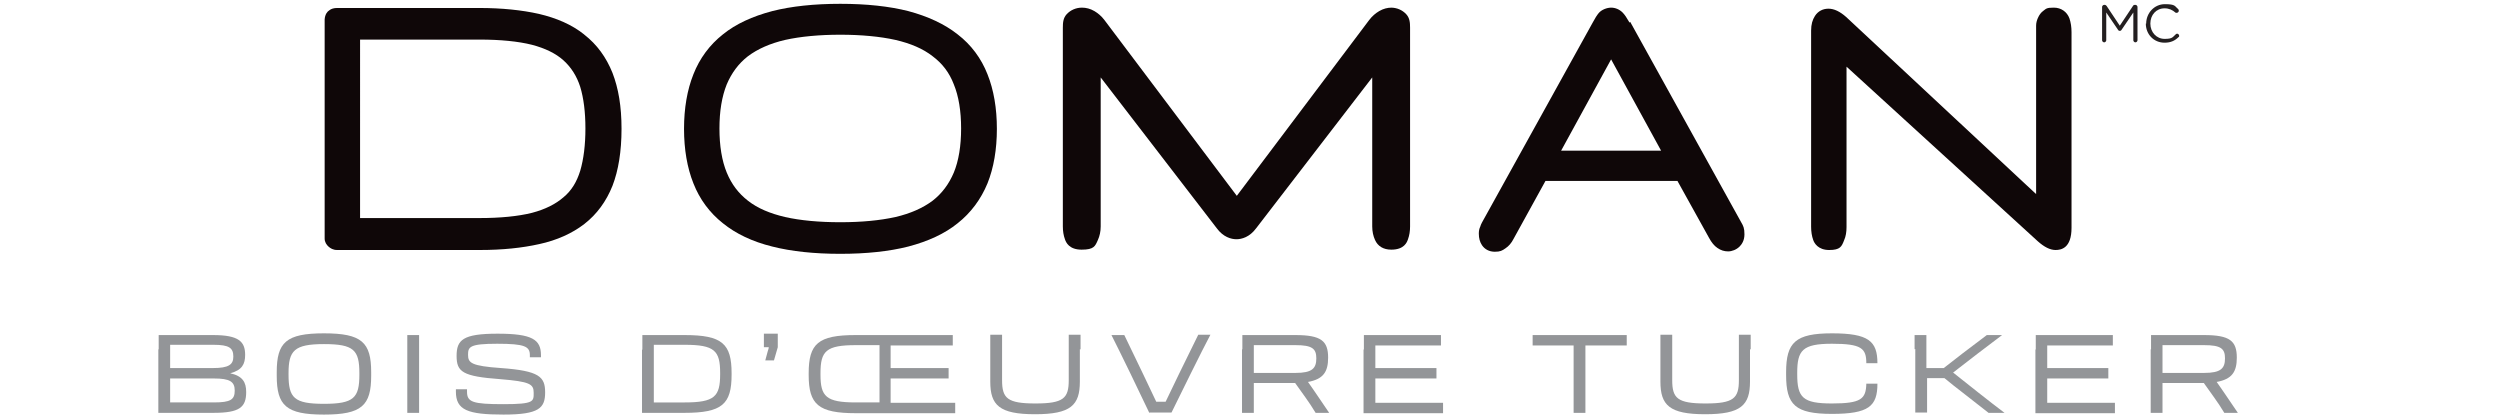
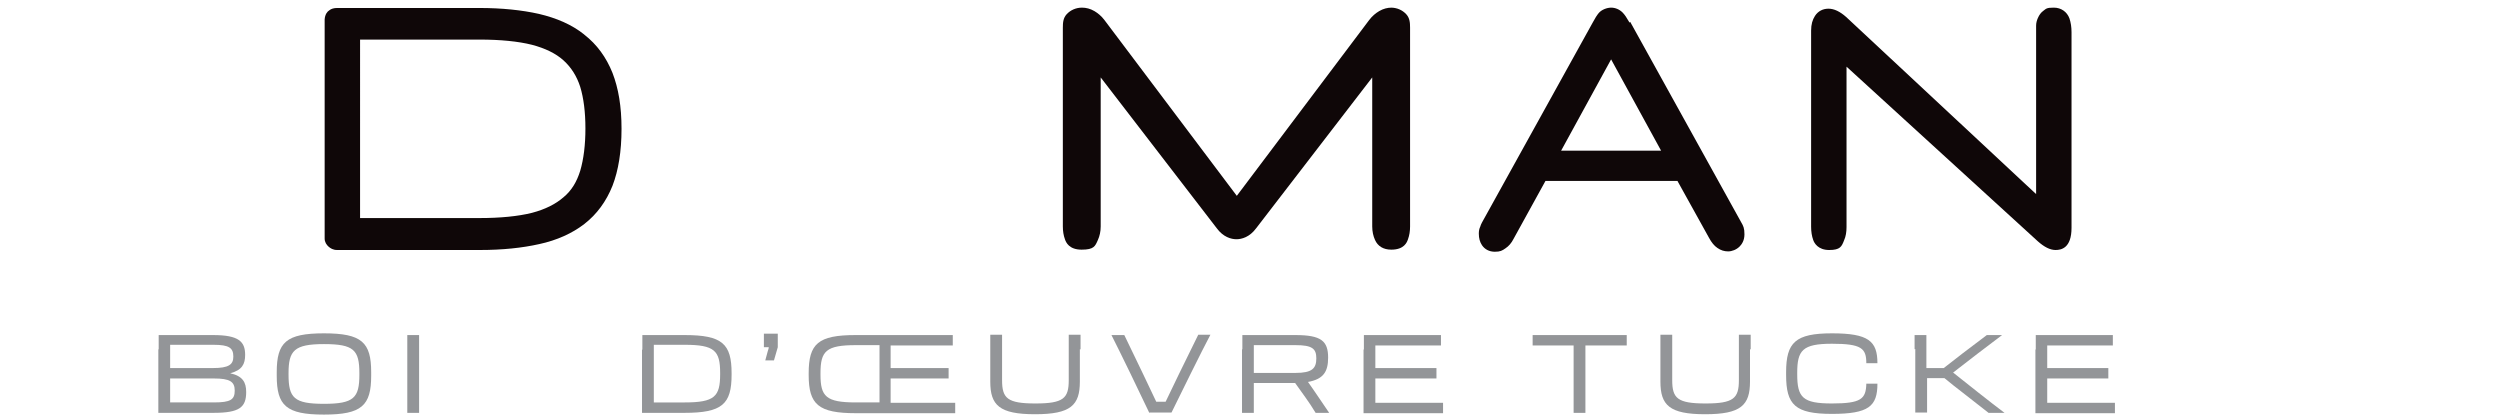
<svg xmlns="http://www.w3.org/2000/svg" version="1.1" viewBox="0 0 720 120">
  <defs>
    <style>
      .cls-1 {
        fill: #231f20;
      }

      .cls-2 {
        fill: #0f0708;
      }

      .cls-3 {
        fill: #939598;
      }
    </style>
  </defs>
  <g>
    <g id="Layer_1">
      <path class="cls-3" d="M45.7,100.6c0-1.7,0-2.6,0-4.1h15.7c7.4,0,9.2,1.9,9.2,5.7h0c0,2.7-.9,4.4-4.3,5.3,3.6.8,4.6,2.6,4.6,5.4h0c0,4.4-1.9,6-9.4,6h-15.9c0-1.5,0-2.6,0-5.1v-13.2h0ZM49,99.4v6.6h12.3c4.6,0,5.9-1,5.9-3.3h0c0-2.5-1.2-3.4-5.7-3.4h-12.5,0ZM49,109v6.9h12.6c4.8,0,6-.8,6-3.4h0c0-2.6-1.4-3.5-6-3.5h-12.6Z" />
      <path class="cls-3" d="M79.7,108.2v-1c0-8.6,2.7-11.2,13.6-11.2s13.6,2.6,13.6,11.2v1c0,8.6-2.7,11.2-13.6,11.2s-13.6-2.6-13.6-11.2ZM103.5,107.9v-.4c0-6.7-1.6-8.4-10.2-8.4s-10.2,1.9-10.2,8.4v.4c0,6.7,1.6,8.4,10.2,8.4s10.2-1.7,10.2-8.4Z" />
      <path class="cls-3" d="M117.3,100.6c0-1.7,0-2.6,0-4.1h3.4c0,1.5,0,2.4,0,4.1v13.2c0,2.8,0,3.4,0,5.1h-3.4c0-1.6,0-2.6,0-5.1v-13.2Z" />
-       <path class="cls-3" d="M131.3,112.7v-.6h3.2c0,0,0,.7,0,.7,0,3,1.6,3.6,10.5,3.6s8.7-.8,8.7-3.3-1.1-3.2-9.6-3.9c-10.9-.8-12.6-2.1-12.6-6.7s1.8-6.4,11.8-6.4,12.5,1.7,12.5,6.2v.6h-3.2c0,0,0-.6,0-.6,0-2.5-1.4-3.3-9.4-3.3s-8.4.9-8.4,3.2.9,3.2,9.5,3.8c11,.8,12.7,2.5,12.7,7s-1.7,6.4-12,6.4-13.7-1.3-13.7-6.6h0Z" />
      <path class="cls-3" d="M185,100.7c0-1.7,0-2.7,0-4.2h12.2c10.8,0,13.5,2.5,13.5,11v.4c0,8.5-2.7,11-13.6,11h-12.2c0-1.7,0-2.9,0-5v-13.2h0ZM188.3,99.4v16.5h8.9c8.6,0,10.2-1.7,10.2-8.1v-.4c0-6.4-1.6-8.1-10.2-8.1h-8.9Z" />
      <path class="cls-3" d="M224,96.1v3.9l-1.1,3.8h-2.5l.7-2.6c.1-.4.3-.8.3-1.2-.6,0-1.2,0-1.4,0v-3.9h4Z" />
      <path class="cls-3" d="M232.9,107.9v-.4c0-8.5,2.7-11,13.5-11h28v3c-5.4,0-10.3,0-14.1,0h-3.8v6.5h16.7v3c-3.2,0-7.1,0-10.6,0h-6.1v7h5c4.1,0,11,0,13.6,0v3h-28.6c-10.8,0-13.6-2.5-13.6-11h0ZM253.3,115.9v-16.5h-6.8c-8.6,0-10.2,1.7-10.2,8.1v.4c0,6.3,1.6,8,10.2,8s3.2,0,6.7,0h0Z" />
      <path class="cls-3" d="M311,100.6v2.4c0,1.8,0,3.9,0,6.9,0,6.8-2.6,9.4-12.9,9.4s-12.9-2.6-12.9-9.4,0-5.2,0-6.9v-2.5c0-1.7,0-3,0-4.1h3.4c0,1.2,0,2.6,0,4.1v9c0,5.2,1.5,6.7,9.6,6.7s9.6-1.5,9.6-6.7v-9c0-1.5,0-2.9,0-4.1h3.4c0,1.1,0,2.4,0,4.2h0Z" />
      <path class="cls-3" d="M331,118.9c-2.1-4.5-8.7-18.1-10.9-22.4h3.7l5.4,11.2c1.4,2.9,2.7,5.7,3.8,8h2.7c1.1-2.3,2.5-5.2,3.9-8.1l5.5-11.2h3.5c-2.3,4.3-9,17.9-11.2,22.4h-6.3Z" />
      <path class="cls-3" d="M357.8,100.6c0-1.7,0-2.6,0-4.1h15.3c7.4,0,9.4,1.7,9.4,6.5h0c0,4.1-1.4,6.2-5.8,7,.8,1.1,1.6,2.3,2.5,3.6,1.1,1.6,2.3,3.4,3.6,5.3h-3.9c-.9-1.5-1.9-3-2.9-4.4l-3-4.2h-11.9v3.5c0,2.8,0,3.4,0,5.1h-3.4c0-1.5,0-2.6,0-5.1v-13.2h0ZM361.1,99.4v8h12c4.8,0,6-1.3,6-4.2h0c0-2.8-1.2-3.8-6-3.8h-12Z" />
      <path class="cls-3" d="M392.8,100.6c0-1.7,0-2.6,0-4.1h22.2v3c-5.4,0-11.3,0-15.1,0h-3.8v6.5h17.6v3c-4.8,0-8,0-11.5,0h-6.1v7h5c4.1,0,12,0,14.5,0v3h-22.9c0-1.5,0-2.6,0-5.1v-13.2h0Z" />
      <path class="cls-3" d="M453.3,99.5h-3.8c-3.5,0-5.6,0-8.1,0v-3h27.1v3c-2.5,0-4.6,0-5.9,0h-6v14.3c0,2.8,0,3.4,0,5.1h-3.4c0-1.6,0-2.6,0-5.1v-14.3h0Z" />
      <path class="cls-3" d="M504,100.6v2.4c0,1.8,0,3.9,0,6.9,0,6.8-2.6,9.4-12.9,9.4s-12.9-2.6-12.9-9.4,0-5.2,0-6.9v-2.5c0-1.7,0-3,0-4.1h3.4c0,1.2,0,2.6,0,4.1v9c0,5.2,1.5,6.7,9.6,6.7s9.6-1.5,9.6-6.7v-9c0-1.5,0-2.9,0-4.1h3.4c0,1.1,0,2.4,0,4.2h0Z" />
      <path class="cls-3" d="M514.4,108.2v-1c0-8.6,2.7-11.2,13.2-11.2s13.1,2.2,13.1,8.6h-3.2c0-4.3-1.4-5.6-9.9-5.6s-10,1.9-10,8.4v.4c0,6.7,1.6,8.4,10,8.4s9.8-1.3,9.9-5.7h3.2c0,6.5-2.5,8.7-13.1,8.7s-13.2-2.6-13.2-11.2h0Z" />
      <path class="cls-3" d="M551.4,100.6c0-1.7,0-2.6,0-4.1h3.4c0,1.5,0,2.4,0,4.1v5.4h5c2.2-1.7,3.9-3,5.4-4.2l7-5.3h4.4c-4,3-10.4,7.9-14.1,10.8,3.9,3.1,10.8,8.6,14.8,11.6h0c0,0-4.6,0-4.6,0l-7.8-6.1c-1.4-1.1-3-2.3-4.9-3.9h-5v4.8c0,2.8,0,3.4,0,5.1h-3.4c0-1.6,0-2.6,0-5.1v-13.2h0Z" />
      <path class="cls-3" d="M586.3,100.6c0-1.7,0-2.6,0-4.1h22.2v3c-5.4,0-11.3,0-15.1,0h-3.8v6.5h17.6v3c-4.8,0-8,0-11.5,0h-6.1v7h5c4.1,0,12,0,14.5,0v3h-22.9c0-1.5,0-2.6,0-5.1v-13.2h0Z" />
-       <path class="cls-3" d="M619.5,100.6c0-1.7,0-2.6,0-4.1h15.3c7.4,0,9.4,1.7,9.4,6.5h0c0,4.1-1.4,6.2-5.8,7,.8,1.1,1.6,2.3,2.5,3.6,1.1,1.6,2.3,3.4,3.6,5.3h-3.9c-.9-1.5-1.9-3-2.9-4.4l-3-4.2h-11.9v3.5c0,2.8,0,3.4,0,5.1h-3.4c0-1.5,0-2.6,0-5.1v-13.2h0ZM622.8,99.4v8h12c4.8,0,6-1.3,6-4.2h0c0-2.8-1.2-3.8-6-3.8h-12Z" />
      <path class="cls-2" d="M168.2,9.9c-3.5-2.8-7.9-4.7-13-5.9-4.9-1.1-10.7-1.7-17.1-1.7h-41c-.9,0-1.7.2-2.3.7-.5.3-1.2,1.1-1.3,2.6,0,.3,0,.8,0,1.5v60.3c0,.6,0,1,0,1.3,0,1,.5,1.8,1.2,2.4.5.4,1.2.9,2.4.9h41.1c6.5,0,12.2-.6,17.1-1.7,5.1-1.1,9.5-3.1,13-5.8,3.6-2.8,6.3-6.5,8.1-11,1.7-4.4,2.6-9.9,2.6-16.4s-.9-11.7-2.6-16.1c-1.8-4.5-4.5-8.2-8.1-11h0ZM167.1,49.2c-1,3.2-2.5,5.7-4.8,7.6-2.3,2-5.3,3.5-9.1,4.5-4,1-9.1,1.5-15.1,1.5h-34.4V11.4h34.4c6,0,11.1.5,15.1,1.5,3.8,1,6.9,2.5,9.1,4.5,2.2,2,3.8,4.5,4.8,7.6,1,3.3,1.5,7.3,1.5,12s-.5,8.8-1.5,12.2h0Z" />
-       <path class="cls-2" d="M275.8,9.9c-3.8-3-8.6-5.2-14.2-6.7-5.5-1.4-12.1-2.1-19.6-2.1s-14.1.7-19.6,2.1c-5.7,1.5-10.5,3.7-14.2,6.7-3.8,3-6.7,6.9-8.5,11.5-1.8,4.5-2.7,9.8-2.7,15.7s.9,11.2,2.7,15.7c1.8,4.6,4.7,8.5,8.5,11.5,3.7,3,8.5,5.3,14.2,6.7,5.5,1.4,12.1,2.1,19.6,2.1s14.1-.7,19.6-2.1c5.7-1.5,10.5-3.7,14.2-6.7,3.8-3,6.7-6.9,8.6-11.5,1.8-4.5,2.7-9.8,2.7-15.7s-.9-11.2-2.7-15.7c-1.8-4.6-4.7-8.5-8.6-11.5h0ZM274.7,49.7c-1.4,3.3-3.4,6-6.1,8.1-2.8,2.1-6.4,3.7-10.7,4.7-4.5,1-9.8,1.5-15.9,1.5s-11.5-.5-15.9-1.5c-4.3-1-7.9-2.5-10.7-4.7-2.7-2.1-4.7-4.7-6.1-8.1-1.4-3.4-2.1-7.7-2.1-12.7s.7-9.2,2.1-12.7c1.4-3.3,3.4-6,6.1-8.1,2.8-2.1,6.4-3.7,10.7-4.7,4.5-1,9.9-1.5,15.9-1.5s11.4.5,15.9,1.5c4.3,1,7.9,2.5,10.7,4.7,2.8,2.1,4.8,4.7,6.1,8.1,1.4,3.4,2.1,7.7,2.1,12.7s-.7,9.3-2.1,12.7h0Z" />
      <path class="cls-2" d="M469.3,6.5c-.8-1.4-1.4-2.3-2-2.9-.9-.9-2.1-1.4-3.3-1.4s-2.8.6-3.6,1.6c-.5.6-1,1.4-1.7,2.7l-31.9,57.6c-.2.4-.4.8-.5,1.2-.3.6-.4,1.3-.4,2,0,1.3.3,2.4.9,3.3.8,1.2,2.1,1.9,3.7,1.9s2.1-.3,3.1-1c.9-.6,1.7-1.5,2.3-2.7l9.2-16.7h38l9.1,16.4c.7,1.3,1.5,2.3,2.4,2.9,1,.7,2,1,3.1,1s2.4-.5,3.3-1.4c.6-.6,1.4-1.7,1.4-3.5s-.3-2.4-1-3.6l-31.9-57.6h0ZM449.6,43.4l14.4-26.3,14.4,26.3h-28.8Z" />
      <path class="cls-2" d="M596,5.3c-.7-1.9-2.4-3.1-4.5-3.1s-2.2.3-3,.9c-.7.5-1.2,1.2-1.6,2.1-.3.7-.5,1.4-.5,2.2,0,.6,0,1.2,0,1.9v46.6l-54.7-51c-1.8-1.6-3.5-2.4-5.1-2.4s-3,.7-3.9,2.1c-.7,1.1-1.1,2.4-1.1,4.2v56.5c0,1.4.2,2.7.6,3.8.3.9,1.4,2.9,4.6,2.9s3.6-1,4.3-2.8c.5-1.1.7-2.4.7-3.8V19.2l55.1,50.3c1.8,1.6,3.5,2.5,5.1,2.5s4.6-.5,4.6-6.4V9.3c0-1.5-.2-2.8-.6-4h0Z" />
      <path class="cls-2" d="M400.8,2.2c-1.2,0-2.4.3-3.6,1-1,.6-2,1.4-2.9,2.6l-38.1,50.6-38.1-50.6c-.9-1.2-1.9-2-2.9-2.6-1.2-.7-2.4-1-3.6-1-1.7,0-3.3.7-4.4,1.9-1,1.1-1.1,2.4-1.1,3.9v57.2c0,1.4.2,2.6.6,3.7.3.9,1.2,3,4.8,3s3.9-1,4.7-2.8c.5-1.1.8-2.4.8-3.9V22.3l33.4,43.4c1.9,2.6,4.2,3.2,5.7,3.2s3.8-.6,5.7-3.2l33.4-43.4v42.9c0,1.5.3,2.8.8,3.9.8,1.8,2.4,2.8,4.7,2.8,3.7,0,4.5-2.1,4.8-3,.4-1.1.6-2.3.6-3.7V8c0-1.5-.1-2.8-1.1-3.9-1.1-1.2-2.7-1.9-4.4-1.9h0Z" />
-       <path class="cls-1" d="M605.4,2c0-.3.3-.6.6-.6h.1c.3,0,.4.1.6.3l3.8,5.7,3.8-5.7c.1-.2.3-.3.6-.3h.1c.3,0,.6.3.6.6v9.6c0,.3-.3.6-.6.6s-.6-.3-.6-.6V3.6l-3.4,5c-.1.2-.3.3-.5.3s-.4-.1-.5-.3l-3.4-5v8c0,.3-.3.6-.6.6s-.6-.3-.6-.6V2Z" />
-       <path class="cls-1" d="M618.1,6.8h0c0-3,2.3-5.6,5.4-5.6s2.8.6,3.8,1.4c.1.1.2.3.2.5,0,.3-.3.6-.6.6s-.3,0-.4-.1c-.8-.7-1.8-1.2-3.1-1.2-2.4,0-4.1,1.9-4.1,4.4h0c0,2.5,1.8,4.4,4.1,4.4s2.3-.5,3.2-1.3c0,0,.2-.2.4-.2.3,0,.6.3.6.6s0,.3-.2.4c-1,1-2.2,1.6-4,1.6-3.1,0-5.4-2.4-5.4-5.5h0Z" />
    </g>
  </g>
</svg>